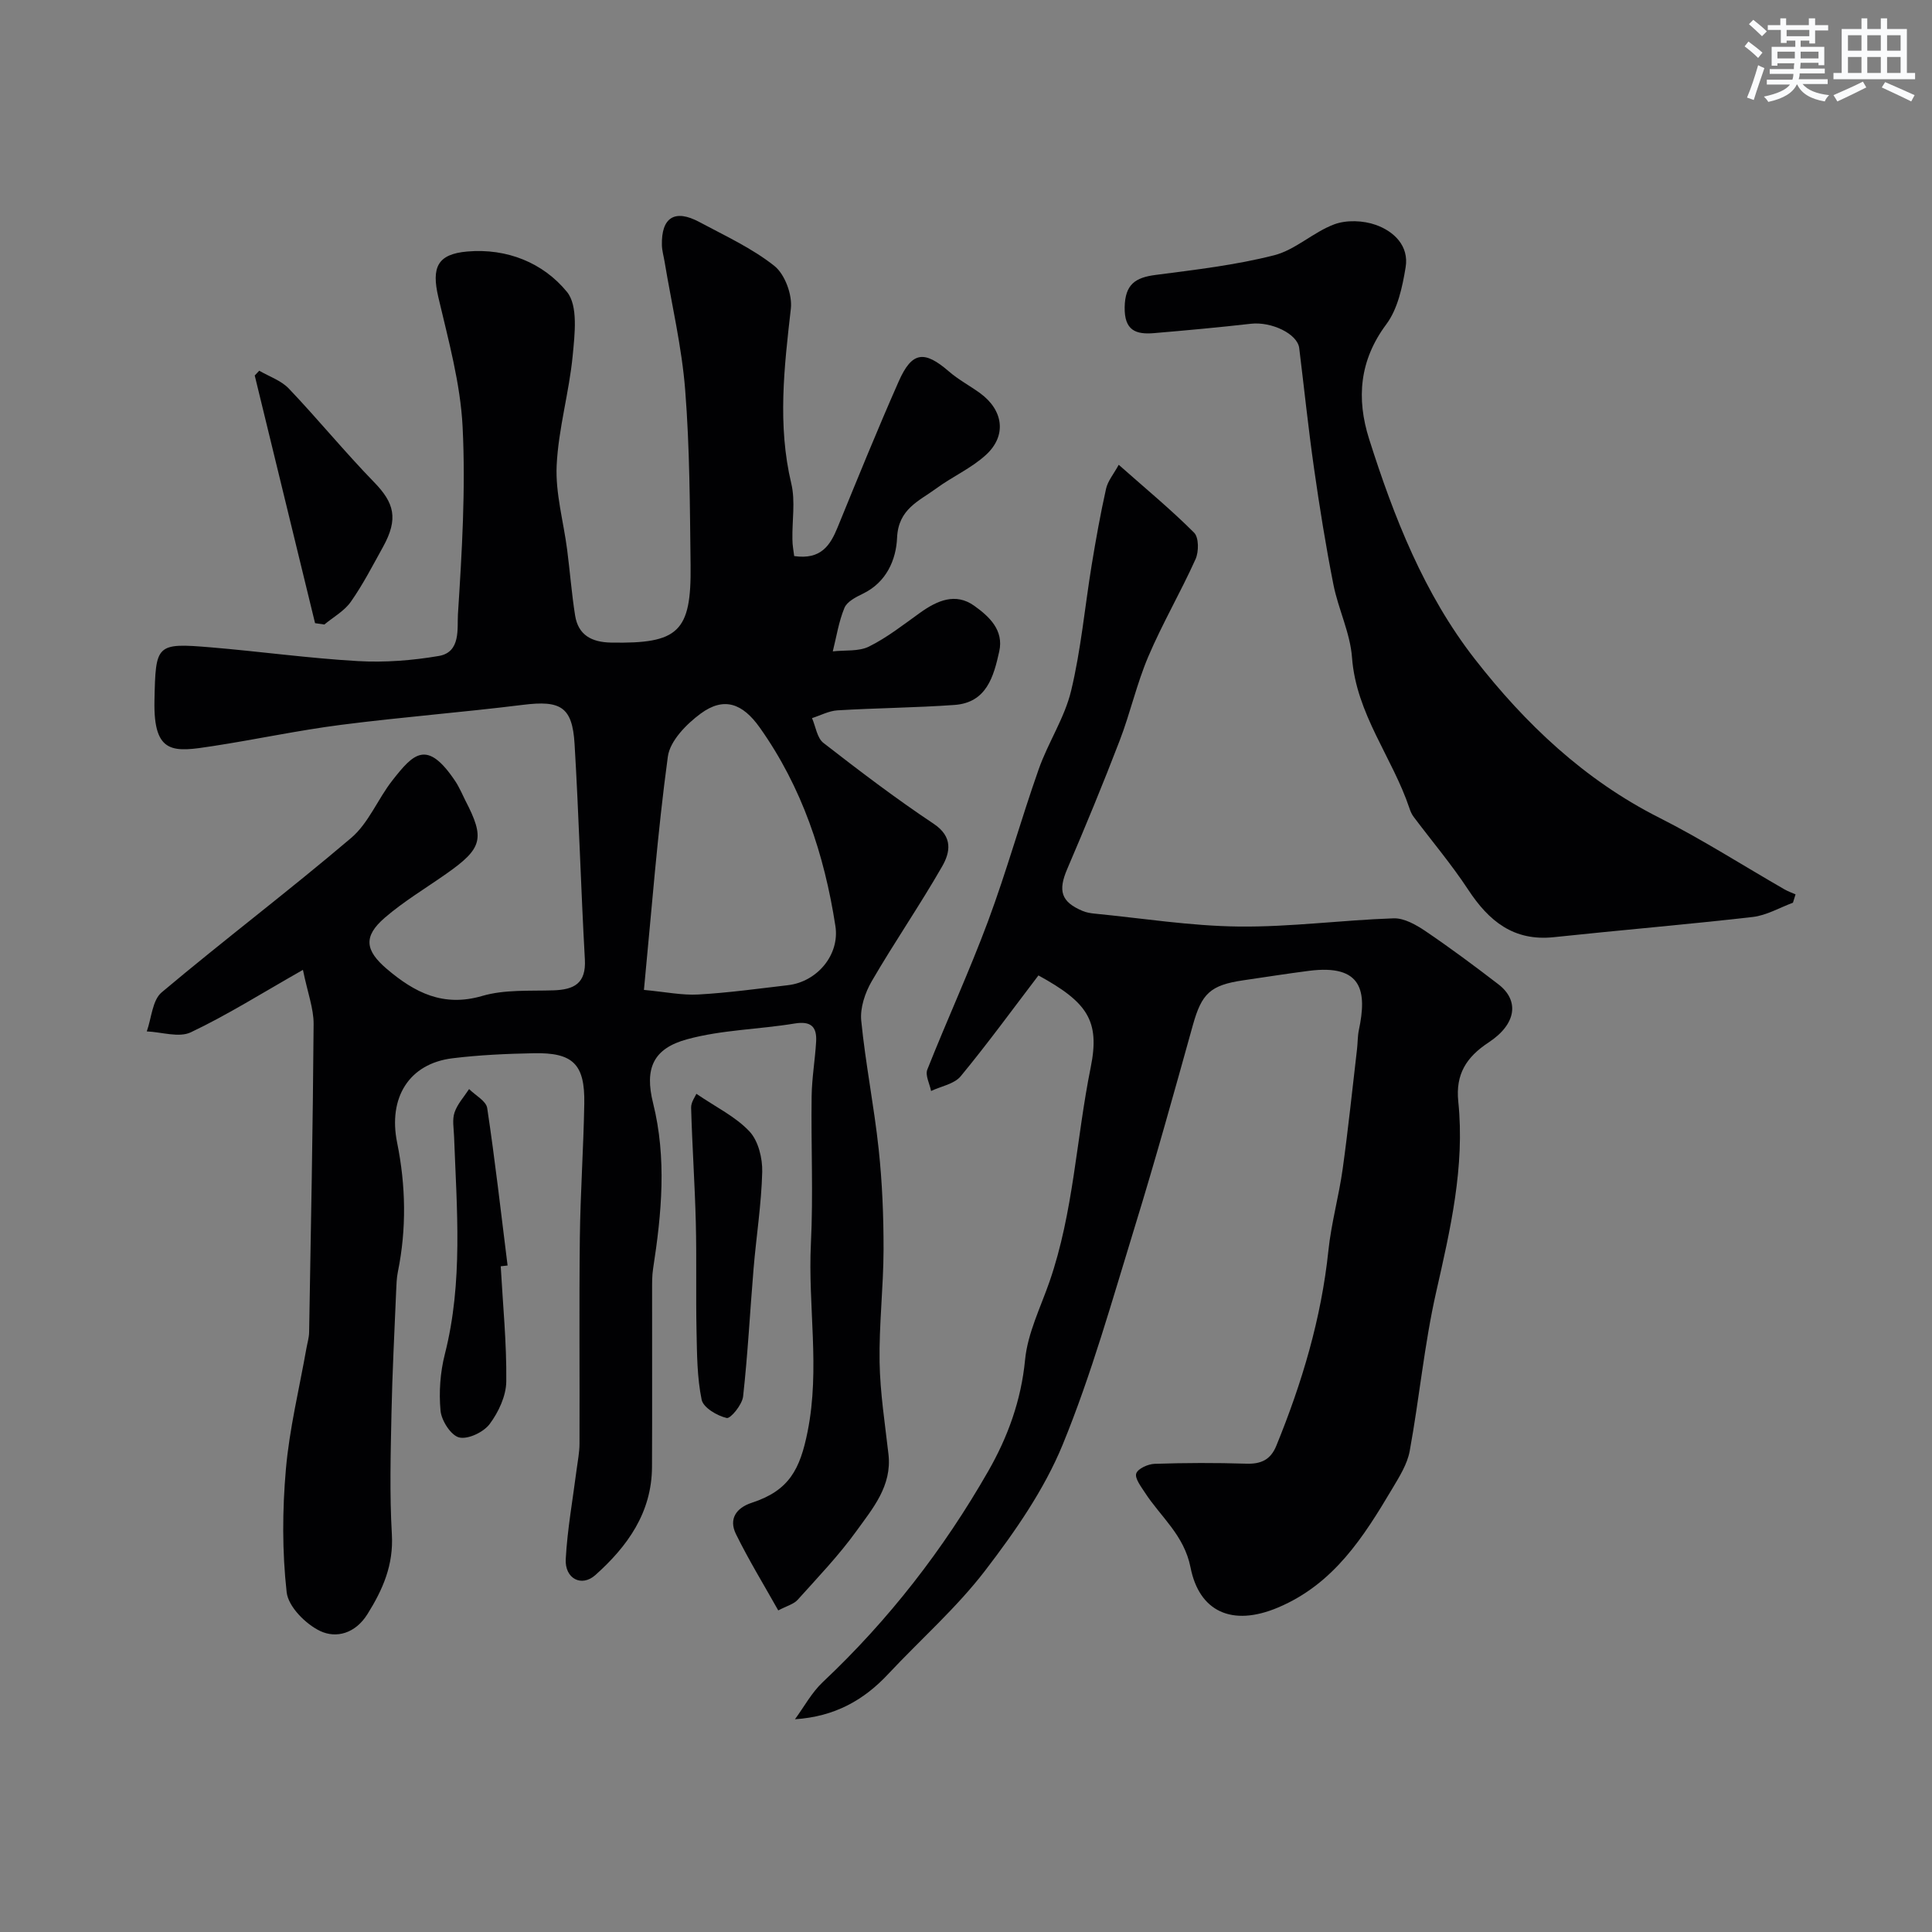
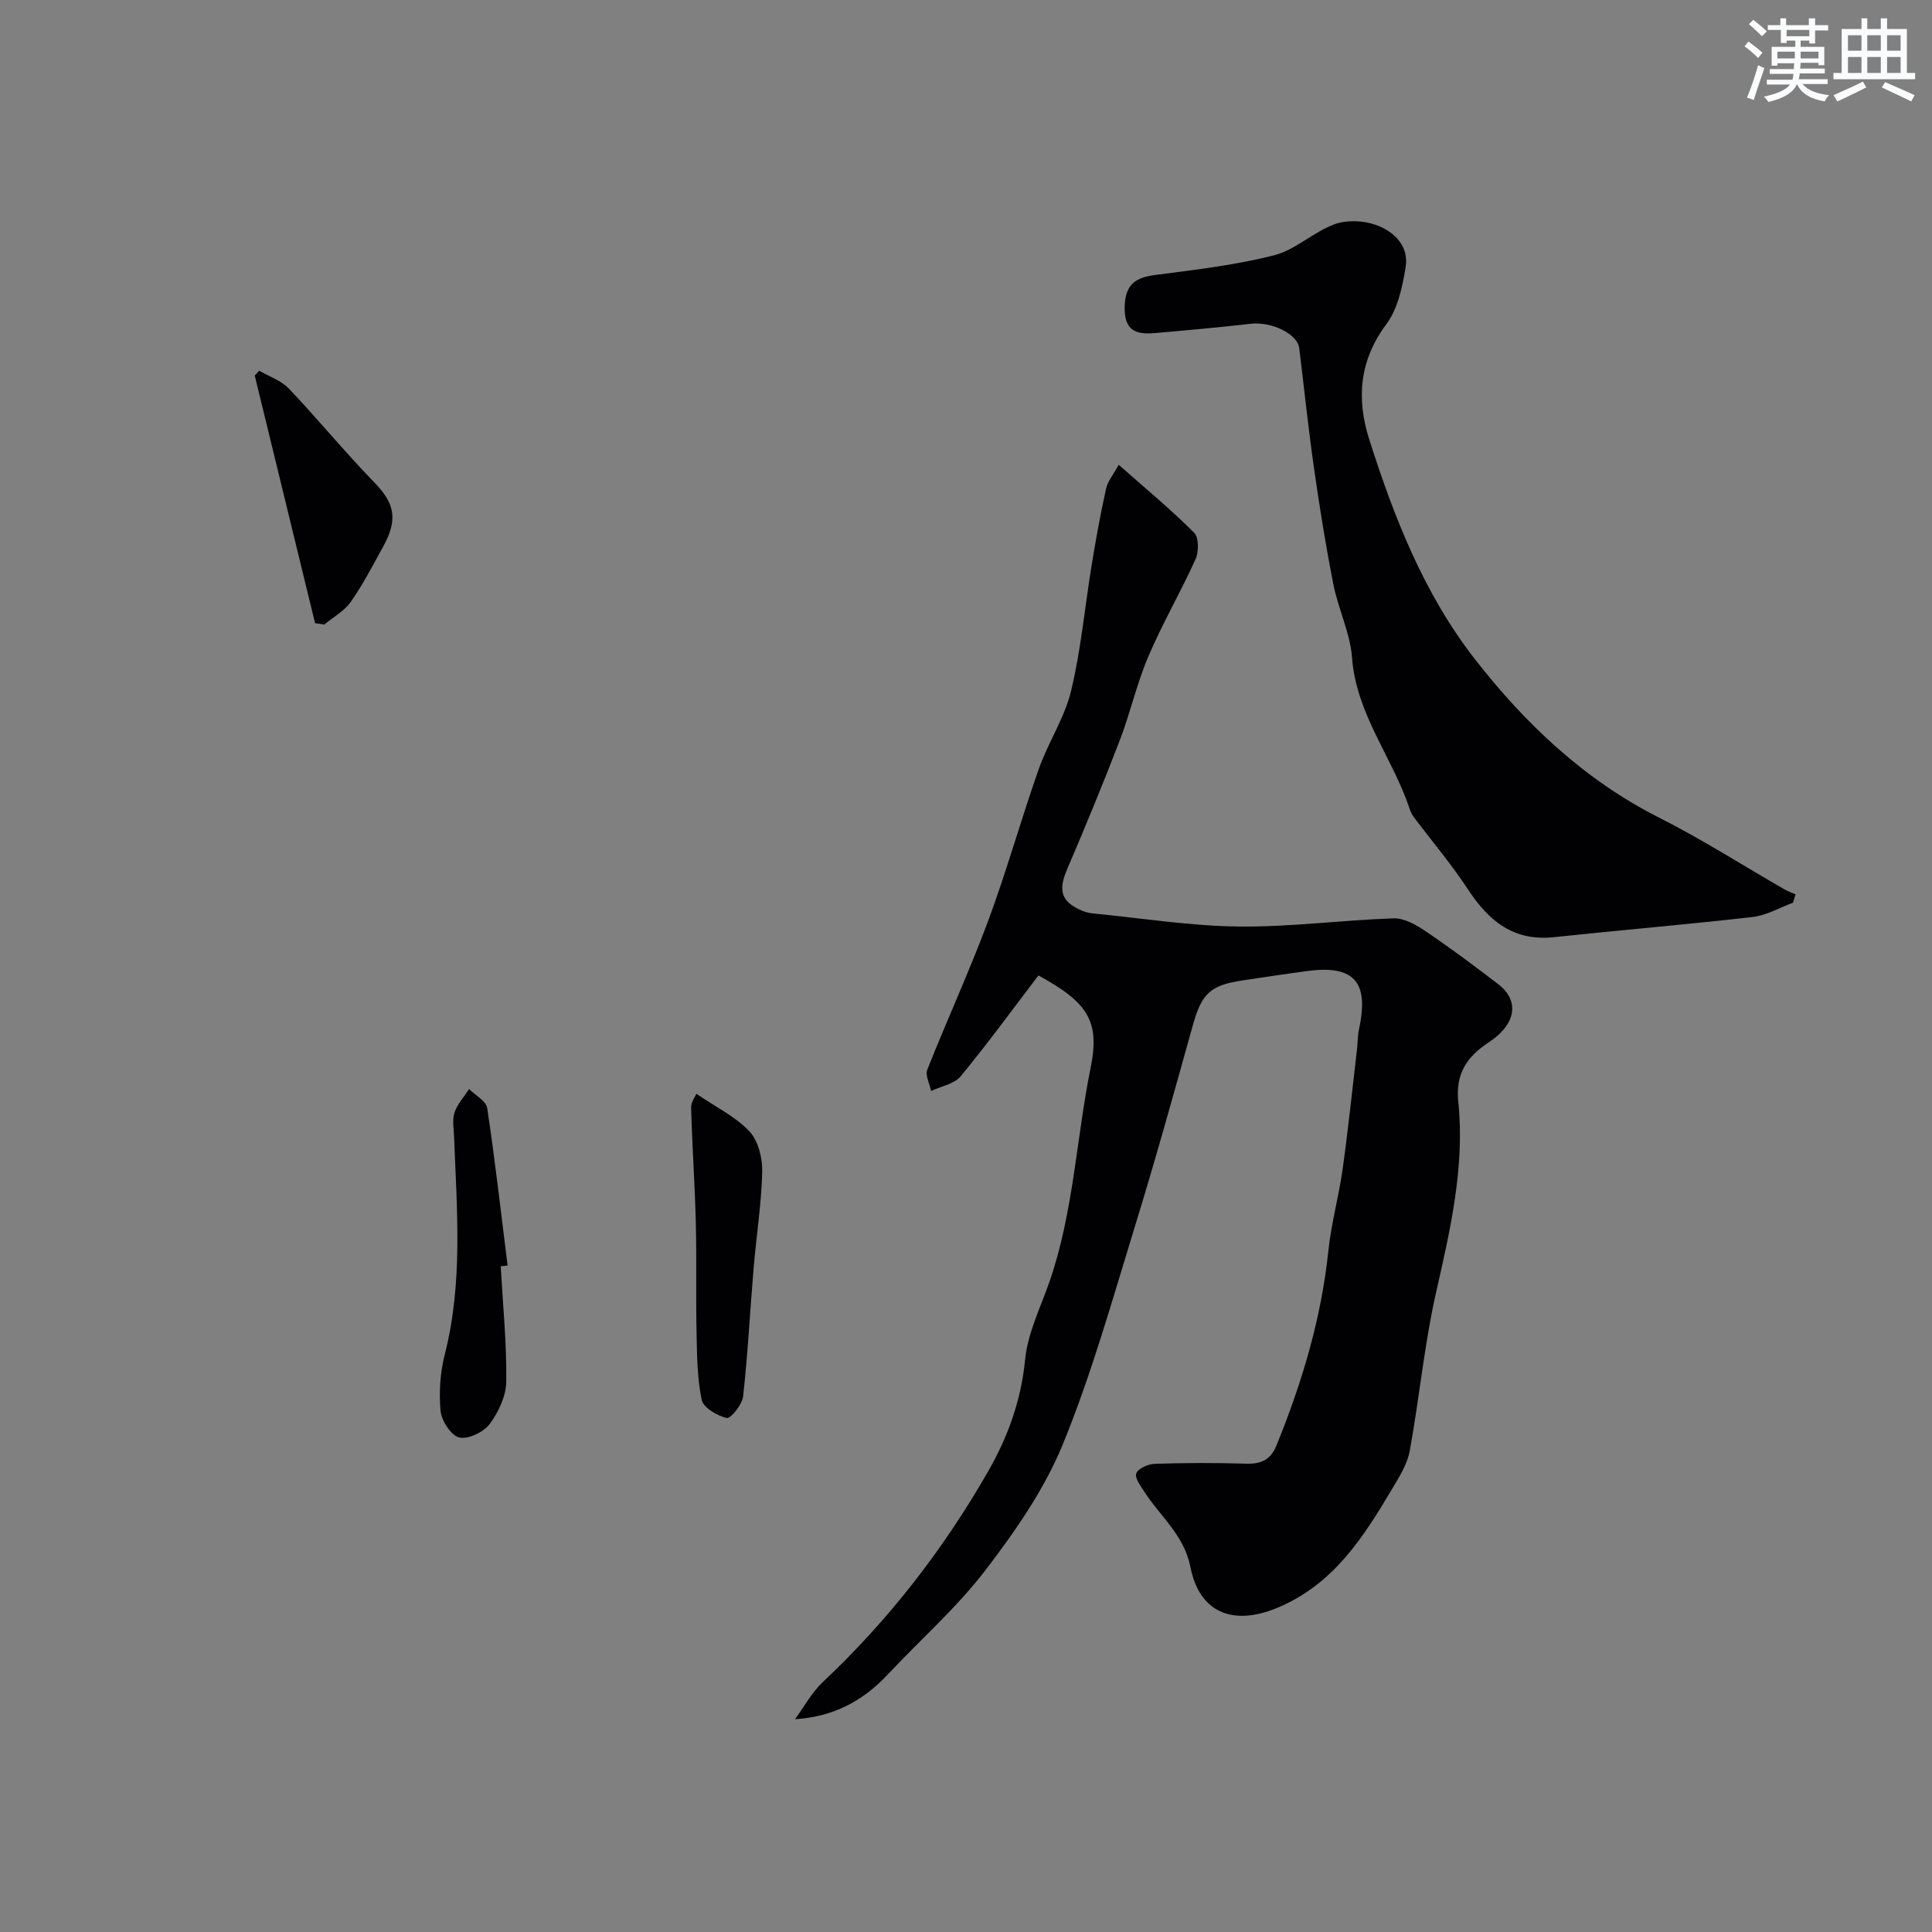
<svg xmlns="http://www.w3.org/2000/svg" enable-background="new 0 0 400 400" viewBox="0 0 400 400">
  <rect x="0" y="0" width="400" height="400" fill="#808080" stroke="none" />
  <g fill="#010103">
-     <path d="m164.43 115.13c5.56.8 7.47-2.23 9-5.98 4.13-10.1 8.23-20.21 12.64-30.19 2.74-6.2 5.29-6.47 10.4-2.05 1.96 1.7 4.31 2.94 6.42 4.47 4.84 3.52 5.6 8.79 1.26 12.78-3.02 2.78-6.97 4.51-10.31 6.97-3.56 2.61-7.85 4.23-8.11 10.2-.19 4.52-2.18 9.23-7.08 11.59-1.45.7-3.29 1.64-3.82 2.94-1.18 2.84-1.65 5.98-2.41 9 2.52-.29 5.37.06 7.5-1 3.76-1.87 7.13-4.53 10.58-7 3.53-2.52 7.33-4.22 11.22-1.43 3.06 2.19 6.15 5.02 5.16 9.45-1.15 5.18-2.61 10.59-9.24 11.07-8.07.58-16.17.63-24.25 1.12-1.78.11-3.52 1.05-5.27 1.61.76 1.74 1.04 4.11 2.36 5.13 7.45 5.79 14.97 11.51 22.82 16.74 4.05 2.7 3.43 5.93 1.75 8.85-4.62 8.06-9.91 15.73-14.57 23.76-1.38 2.37-2.43 5.51-2.17 8.16.88 8.9 2.66 17.71 3.61 26.6.74 6.89 1.02 13.86 1.01 20.8-.02 7.77-.95 15.54-.82 23.3.11 6.37 1.12 12.73 1.84 19.09.74 6.55-3.27 11.2-6.64 15.88-3.64 5.05-8 9.6-12.17 14.24-.81.9-2.23 1.25-4.01 2.19-3.01-5.36-6.14-10.47-8.77-15.83-1.5-3.07.02-5.39 3.29-6.46 7.74-2.53 9.99-6.91 11.56-14.76 2.61-13.04.04-25.96.68-38.92.5-10.14.01-20.33.15-30.49.05-3.77.71-7.53.93-11.3.18-3.1-1.08-4.31-4.47-3.75-7.39 1.22-15.05 1.3-22.21 3.25-7.12 1.93-8.85 6.11-7.08 13.21 2.85 11.45 1.78 22.84.01 34.27-.23 1.47-.21 2.98-.21 4.47-.02 12.2.04 24.41-.02 36.61-.05 9.45-5.07 16.44-11.74 22.39-2.84 2.53-6.34.74-6.12-3.32.34-6.19 1.46-12.35 2.25-18.52.23-1.79.6-3.58.6-5.37.05-14.2-.09-28.4.07-42.6.11-9.27.76-18.54.92-27.81.14-8.17-2.32-10.6-10.48-10.43-5.6.11-11.23.36-16.78 1.04-9.06 1.1-13.37 8.2-11.49 17.47 1.8 8.87 1.97 17.84.15 26.78-.26 1.28-.29 2.62-.35 3.94-.35 8.45-.8 16.9-.97 25.36-.17 8.33-.4 16.69.08 24.99.37 6.34-1.84 11.42-5.06 16.56-2.52 4.02-6.46 5.05-9.77 3.49-3.01-1.43-6.62-5.05-6.95-8.04-.94-8.39-.9-17.01-.16-25.45.73-8.39 2.77-16.67 4.24-24.99.2-1.13.55-2.25.57-3.38.37-21.27.78-42.54.93-63.81.02-3.21-1.23-6.43-2.21-11.22-8.59 4.88-15.69 9.36-23.22 12.93-2.46 1.16-6.04-.06-9.11-.19.98-2.75 1.15-6.46 3.08-8.08 12.91-10.86 26.39-21.05 39.24-31.98 3.6-3.06 5.5-8.04 8.51-11.88 4.42-5.65 7.21-8.61 13.09.21.45.68.81 1.42 1.18 2.14.3.58.55 1.19.85 1.77 4.1 7.89 3.56 9.93-3.96 15.2-4.27 3-8.79 5.7-12.72 9.09-4.49 3.88-4.07 6.77.44 10.61 5.74 4.87 11.65 7.94 19.73 5.58 4.63-1.36 9.8-1 14.74-1.16 4.3-.14 6.8-1.43 6.52-6.41-.83-14.86-1.24-29.74-2.13-44.59-.46-7.73-2.9-9.08-10.69-8.11-12.53 1.56-25.13 2.53-37.65 4.14-8.9 1.14-17.69 3.04-26.56 4.4-8.02 1.23-12.32 1.95-12.08-9.42.25-11.66.28-11.98 11.7-11.02 10.15.85 20.25 2.26 30.41 2.84 5.56.32 11.27-.12 16.77-1.06 4.59-.78 3.77-5.74 3.95-8.63.83-12.9 1.61-25.89.97-38.77-.45-9.03-2.95-18-5.03-26.89-1.44-6.16-.21-8.92 6.02-9.45 8.19-.7 15.68 2.33 20.61 8.36 2.34 2.86 1.61 8.77 1.19 13.2-.73 7.62-2.96 15.13-3.32 22.74-.27 5.76 1.42 11.61 2.17 17.43.59 4.54.93 9.11 1.65 13.63.65 4.07 3.43 5.53 7.42 5.61 13.96.26 16.66-2.17 16.49-16.01-.15-12.1-.17-24.24-1.12-36.29-.7-8.92-2.8-17.73-4.27-26.59-.19-1.13-.52-2.25-.55-3.38-.14-5.76 2.66-7.54 7.76-4.8 5.29 2.84 10.87 5.39 15.52 9.08 2.18 1.73 3.74 5.97 3.42 8.83-1.38 12.12-2.8 24.1.09 36.24.87 3.65.15 7.68.23 11.53 0 1.25.25 2.49.37 3.48zm-31.11 89.82c4.49.42 7.91 1.14 11.27.95 6.21-.35 12.39-1.21 18.57-1.93 5.99-.7 10.73-6.26 9.8-12.25-2.28-14.77-6.89-28.71-15.65-41.07-3.57-5.04-7.42-6.45-12.24-2.91-2.94 2.16-6.36 5.65-6.8 8.91-2.14 15.75-3.34 31.63-4.95 48.3z" />
    <path d="m164.59 355.95c1.9-2.59 3.47-5.54 5.77-7.7 13.64-12.84 24.99-27.48 34.25-43.67 4.03-7.04 6.81-14.63 7.62-23.04.53-5.51 3.2-10.83 5.06-16.19 4.98-14.38 5.54-29.61 8.53-44.37 1.97-9.73-.76-13.5-10.82-19.03-5.29 6.94-10.49 14.08-16.1 20.88-1.33 1.61-4.05 2.06-6.13 3.05-.29-1.49-1.25-3.24-.78-4.43 4.08-10.29 8.72-20.37 12.58-30.74 3.85-10.36 6.81-21.04 10.49-31.47 1.94-5.51 5.35-10.6 6.7-16.21 2.05-8.53 2.84-17.36 4.26-26.05.87-5.29 1.81-10.57 2.98-15.8.35-1.58 1.54-2.98 2.62-4.95 5.67 5.02 10.87 9.31 15.61 14.06.99.99.99 3.95.29 5.49-3.06 6.8-6.85 13.28-9.77 20.14-2.4 5.62-3.73 11.68-5.93 17.4-3.43 8.94-7.09 17.79-10.86 26.59-1.94 4.52-1.29 6.82 3.2 8.7.75.31 1.6.46 2.41.54 9.97.97 19.93 2.57 29.91 2.68 10.68.12 21.36-1.34 32.06-1.7 2.2-.07 4.7 1.37 6.66 2.7 5.14 3.48 10.12 7.19 15.04 10.97 4.34 3.34 3.76 8.21-2.03 12.02-4.64 3.05-6.87 6.6-6.29 12.24 1.39 13.5-1.64 26.47-4.6 39.54-2.44 10.81-3.46 21.93-5.46 32.84-.5 2.71-2.13 5.29-3.58 7.73-5.96 10.03-12.1 19.75-23.65 24.64-9.66 4.09-16.36.75-18.14-8.27-1.33-6.75-6.19-10.47-9.47-15.55-.8-1.24-2.11-2.93-1.77-3.93.35-1.01 2.44-1.94 3.79-1.99 6.32-.21 12.66-.23 18.99-.03 3.05.1 5.03-.81 6.21-3.69 5.32-13.02 9.32-26.36 10.79-40.43.59-5.66 2.16-11.21 2.95-16.86 1.15-8.27 2.01-16.58 2.98-24.87.15-1.31.11-2.65.38-3.93 1.69-7.99.77-13.68-10.33-12.26-4.54.58-9.06 1.3-13.59 1.96-6.88 1-8.63 2.77-10.45 9.28-3.88 13.93-7.75 27.87-12 41.68-4.67 15.16-8.95 30.53-14.95 45.17-3.83 9.33-9.85 17.98-16.04 26.06-5.92 7.72-13.36 14.26-20.05 21.4-5.04 5.42-11.11 8.87-19.34 9.4z" />
    <path d="m371.21 186.9c-2.77 1.02-5.47 2.62-8.32 2.95-13.7 1.57-27.44 2.72-41.16 4.18-8.35.89-13.49-3.33-17.77-9.85-3.44-5.23-7.51-10.04-11.28-15.06-.38-.51-.66-1.13-.86-1.75-3.53-10.56-11.03-19.52-11.9-31.24-.38-5.1-2.84-10.01-3.85-15.1-1.58-7.99-2.87-16.04-4.02-24.11-1.18-8.26-2.04-16.56-3.06-24.85-.36-2.96-5.75-5.52-10-5.04-6.67.76-13.37 1.37-20.06 1.94-3.79.32-6.16-.56-6.08-5.37.09-4.73 2.2-6.14 6.41-6.68 8.23-1.07 16.53-2.03 24.54-4.07 4.4-1.12 8.1-4.79 12.46-6.41 2.54-.94 5.99-.8 8.58.12 3.76 1.33 6.91 4.35 6.18 8.78-.67 4.08-1.63 8.62-4 11.8-5.59 7.49-6.2 15.4-3.57 23.72 5.14 16.2 11.37 32.08 21.88 45.57 10.45 13.41 22.7 25.05 38.22 32.88 8.87 4.48 17.27 9.86 25.9 14.82.73.42 1.53.7 2.3 1.04-.18.58-.36 1.16-.54 1.73z" />
    <path d="m144.18 226.46c4.09 2.79 8.13 4.74 10.99 7.79 1.83 1.95 2.71 5.55 2.64 8.37-.17 6.69-1.23 13.35-1.79 20.03-.74 8.83-1.19 17.68-2.17 26.48-.19 1.69-2.6 4.64-3.4 4.45-1.98-.46-4.84-2.14-5.18-3.78-.95-4.59-.96-9.41-1.06-14.14-.16-7.52.04-15.04-.15-22.56-.2-7.91-.75-15.82-.97-23.73-.05-1.16.87-2.37 1.09-2.91z" />
    <path d="m103.67 262.17c.44 7.95 1.24 15.9 1.15 23.84-.03 3-1.6 6.35-3.44 8.82-1.26 1.68-4.47 3.22-6.31 2.78-1.7-.41-3.66-3.47-3.86-5.52-.36-3.86-.07-7.96.89-11.72 3.8-14.93 2.47-30.02 1.91-45.1-.06-1.66-.41-3.46.1-4.95.59-1.75 1.97-3.24 3.01-4.84 1.3 1.3 3.53 2.47 3.75 3.93 1.63 10.83 2.86 21.73 4.22 32.6-.48.05-.95.11-1.42.16z" />
-     <path d="m65.23 129.02c-4.16-17.09-8.32-34.19-12.49-51.28.31-.33.62-.66.93-.99 2.07 1.21 4.54 2.03 6.13 3.7 6.02 6.33 11.57 13.12 17.66 19.39 4.13 4.25 5.1 7.51 1.83 13.41-2.13 3.84-4.15 7.78-6.67 11.36-1.34 1.9-3.61 3.15-5.47 4.69-.64-.1-1.28-.19-1.92-.28z" />
+     <path d="m65.23 129.02c-4.16-17.09-8.32-34.19-12.49-51.28.31-.33.62-.66.93-.99 2.07 1.21 4.54 2.03 6.13 3.7 6.02 6.33 11.57 13.12 17.66 19.39 4.13 4.25 5.1 7.51 1.83 13.41-2.13 3.84-4.15 7.78-6.67 11.36-1.34 1.9-3.61 3.15-5.47 4.69-.64-.1-1.28-.19-1.92-.28" />
  </g>
  <path d="m361.2 9.6.8-1c.9.7 1.9 1.4 2.9 2.3l-.9 1.1c-1-1-2-1.8-2.8-2.4zm.5 10.6c.9-2.1 1.6-4.3 2.3-6.7.4.2.8.4 1.3.6-.7 2.1-1.5 4.3-2.2 6.6zm.4-15.2.9-.9c1 .8 2 1.6 2.8 2.4l-1 1c-.9-.9-1.8-1.7-2.7-2.5zm12.5-1.2h1.2v1.4h2.7v1.1h-2.7v2.7h-1.2v-.6h-1.8v1.3h4.9v3.8h-1.2v-.5h-3.7c0 .4-.1.9-.1 1.2h5.1v1h-5.2c0 .5-.1.9-.2 1.2h6v1h-5.2c1.1 1.3 2.9 2 5.5 2.3-.4.4-.7.8-.9 1.3-2.9-.5-4.8-1.6-5.7-3.5h-.1c-.8 1.7-2.7 2.9-5.9 3.6-.2-.4-.6-.8-.9-1.1 2.8-.6 4.6-1.4 5.4-2.5h-4.8v-1h5.3c.1-.3.2-.7.2-1.2h-4.9v-1h5c0-.4 0-.8.1-1.2h-3.5v.5h-1.2v-3.9h4.9v-1.3h-1.8v.5h-1.2v-2.7h-2.7v-1h2.6v-1.4h1.2v1.4h4.7v-1.4zm-6.6 8.3h3.6c0-.4 0-.9 0-1.4h-3.6zm1.9-4.6h4.7v-1.3h-4.7zm6.6 3.2h-3.7v1.4h3.7z" fill="#fafbfc" />
  <path d="m385.3 3.8h1.3v2.2h2.8v-2.2h1.3v2.2h4.1v9.1h1.7v1.3h-16.9v-1.3h1.7v-9.1h4.1v-2.2zm.4 13.1.7 1.2c-1.8.9-3.8 1.9-6 2.9-.2-.4-.5-.8-.8-1.3 2.3-1 4.3-1.9 6.1-2.8zm-3.1-6.4h2.8v-3.2h-2.8zm0 4.6h2.8v-3.3h-2.8zm4-4.6h2.8v-3.2h-2.8zm0 4.6h2.8v-3.3h-2.8zm3.7 1.9c2.1.9 4.1 1.8 6.1 2.7l-.7 1.3c-2.2-1.1-4.2-2-6.1-2.9zm3.2-9.7h-2.8v3.2h2.8zm-2.8 7.8h2.8v-3.3h-2.8z" fill="#fafbfc" />
</svg>